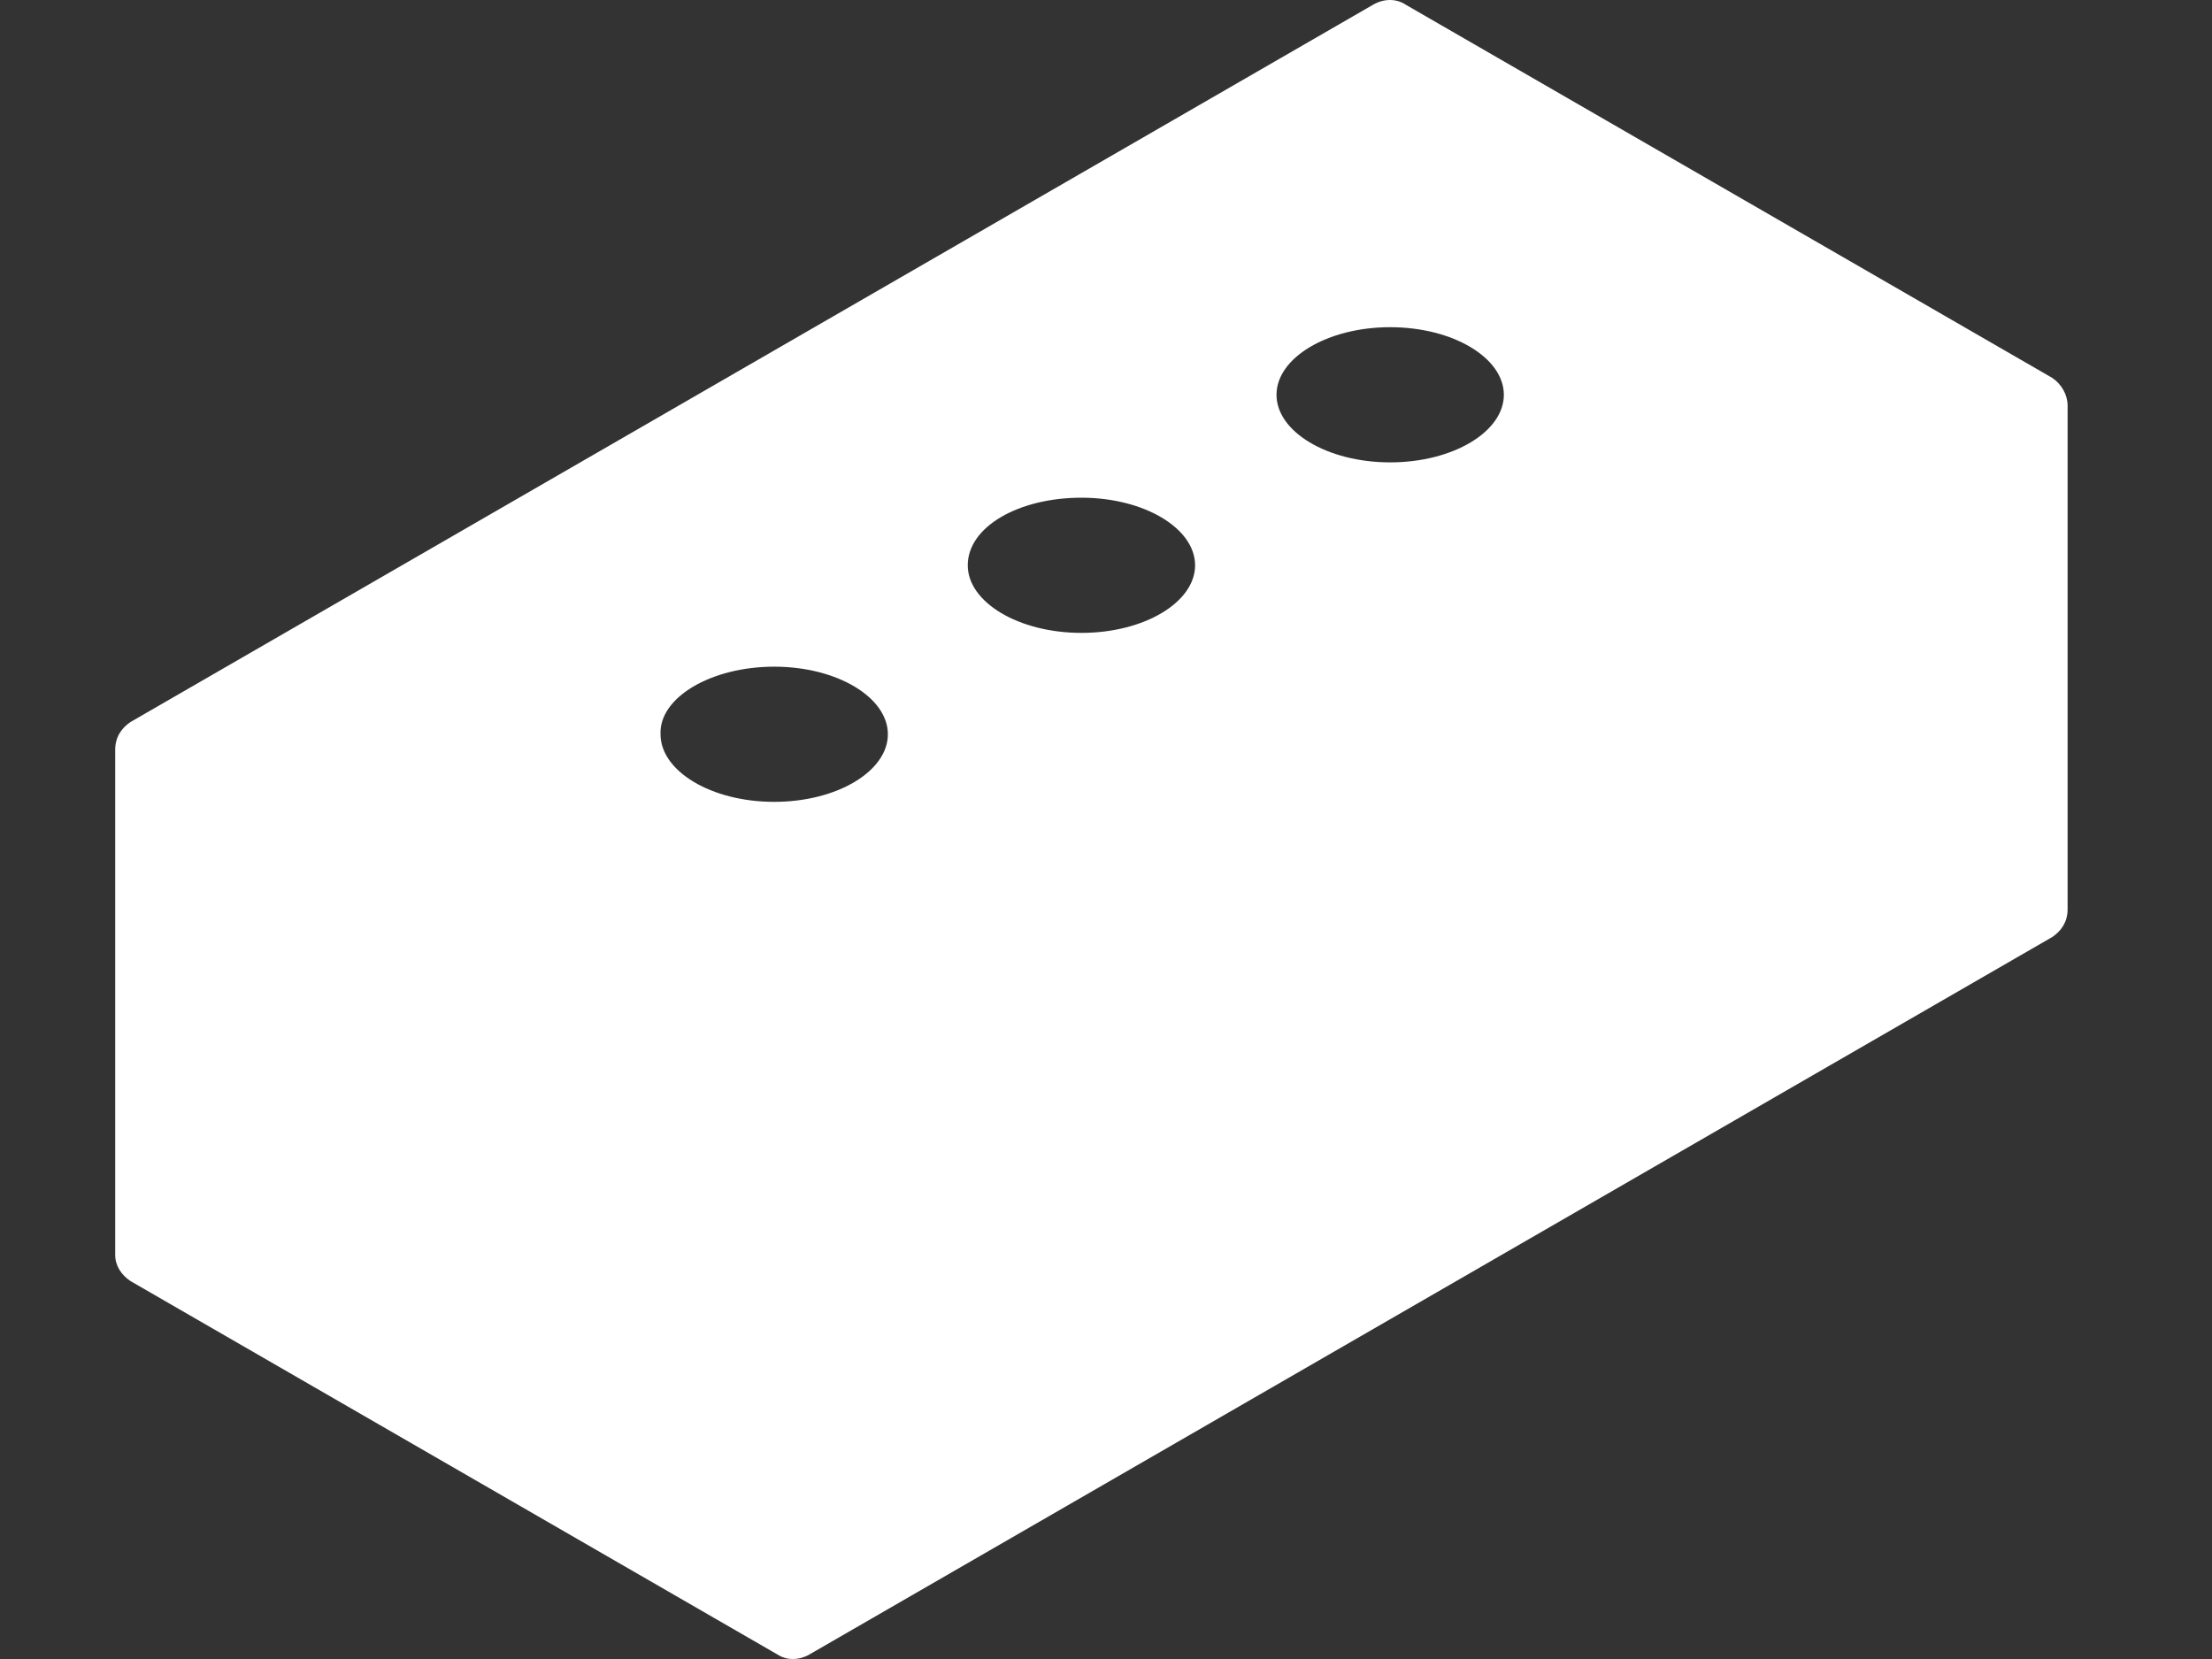
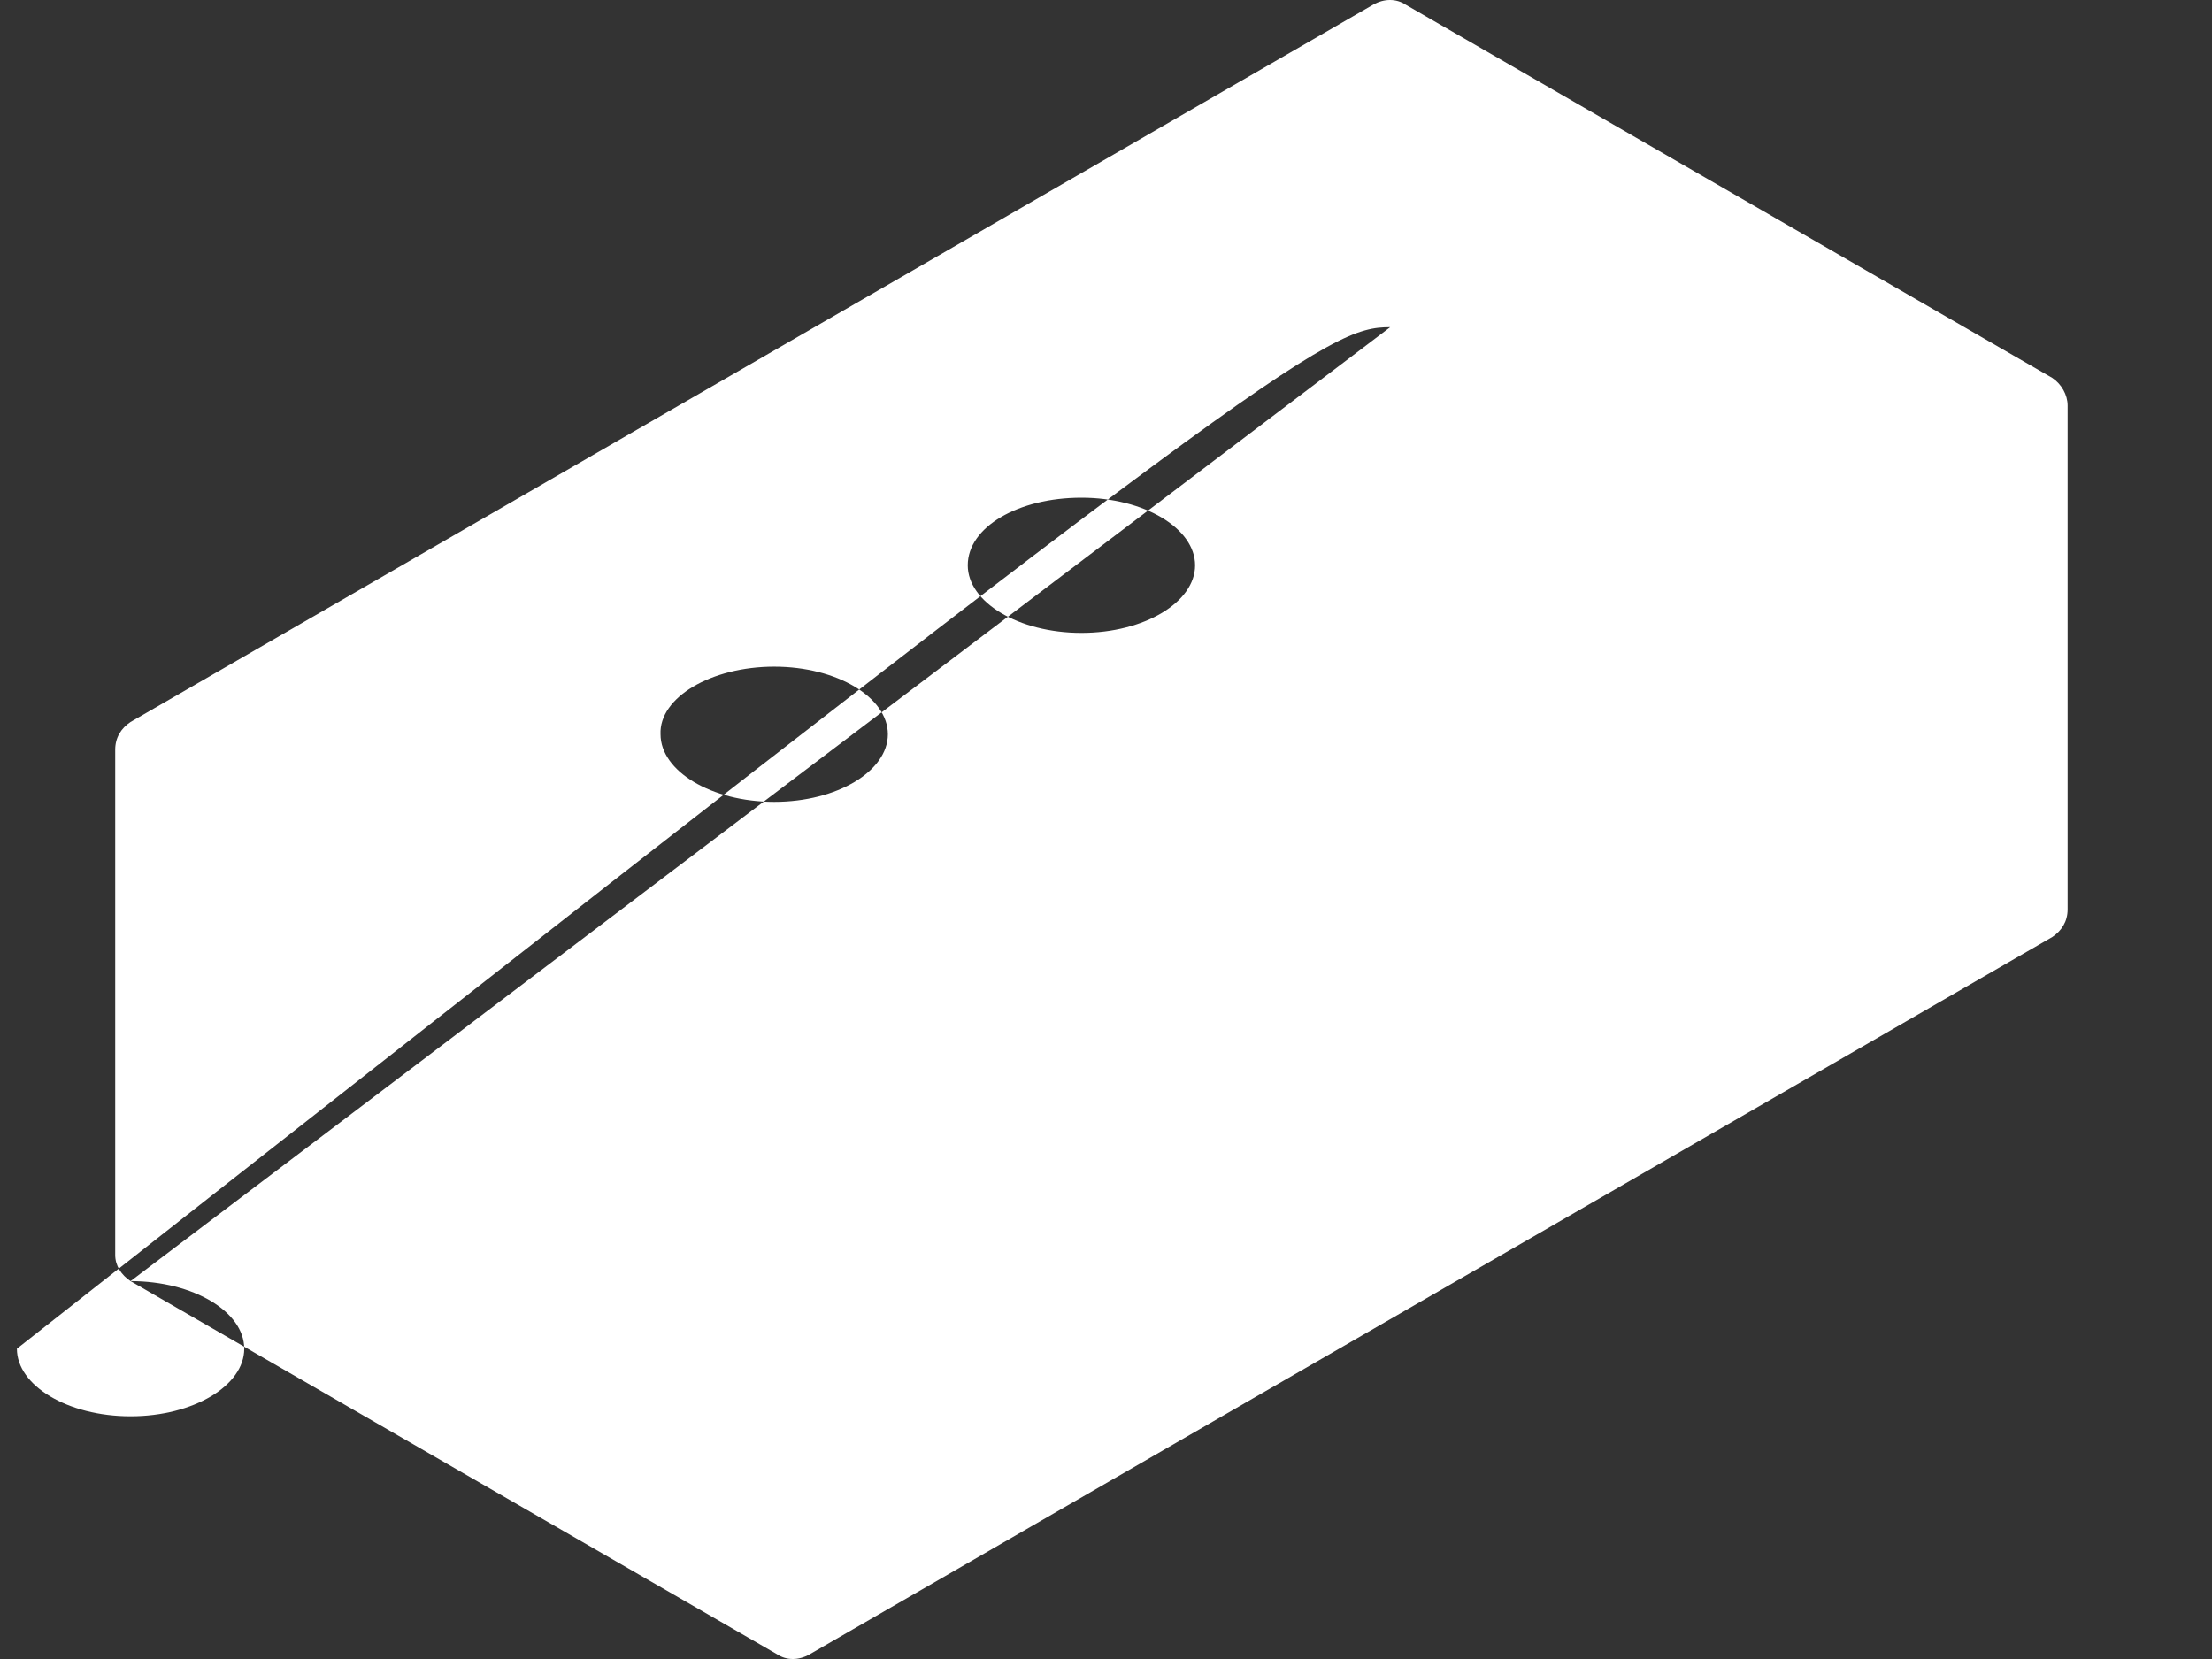
<svg xmlns="http://www.w3.org/2000/svg" version="1.1" id="Layer_1" x="0px" y="0px" viewBox="0 0 144 108" style="enable-background:new 0 0 144 108;" xml:space="preserve">
  <rect x="0" y="0" width="144" height="108" fill="#333333" stroke="none" />
  <style type="text/css">
	.st0{fill:#FFFFFF;}
</style>
  <g>
-     <path class="st0" d="M8.5,83.4l42.1,24.3c0.6,0.4,1.4,0.4,2.1,0L133.6,61c0.6-0.4,1-1,1-1.8V26.4c0-0.7-0.4-1.4-1-1.8L91.5,0.3   c-0.6-0.4-1.4-0.4-2.1,0L8.5,47c-0.6,0.4-1,1-1,1.8v32.9C7.5,82.4,7.9,83,8.5,83.4z M90.5,21.3c4.1,0,7.4,2,7.4,4.4   c0,2.4-3.3,4.4-7.4,4.4c-4.1,0-7.4-2-7.4-4.4C83.1,23.3,86.4,21.3,90.5,21.3z M70.4,32.4c4.1,0,7.4,2,7.4,4.4   c0,2.4-3.3,4.4-7.4,4.4c-4.1,0-7.4-2-7.4-4.4C63,34.3,66.3,32.4,70.4,32.4z M50.4,43.4c4.1,0,7.4,2,7.4,4.4c0,2.4-3.3,4.4-7.4,4.4   c-4.1,0-7.4-2-7.4-4.4C42.9,45.4,46.3,43.4,50.4,43.4z" />
+     <path class="st0" d="M8.5,83.4l42.1,24.3c0.6,0.4,1.4,0.4,2.1,0L133.6,61c0.6-0.4,1-1,1-1.8V26.4c0-0.7-0.4-1.4-1-1.8L91.5,0.3   c-0.6-0.4-1.4-0.4-2.1,0L8.5,47c-0.6,0.4-1,1-1,1.8v32.9C7.5,82.4,7.9,83,8.5,83.4z c4.1,0,7.4,2,7.4,4.4   c0,2.4-3.3,4.4-7.4,4.4c-4.1,0-7.4-2-7.4-4.4C83.1,23.3,86.4,21.3,90.5,21.3z M70.4,32.4c4.1,0,7.4,2,7.4,4.4   c0,2.4-3.3,4.4-7.4,4.4c-4.1,0-7.4-2-7.4-4.4C63,34.3,66.3,32.4,70.4,32.4z M50.4,43.4c4.1,0,7.4,2,7.4,4.4c0,2.4-3.3,4.4-7.4,4.4   c-4.1,0-7.4-2-7.4-4.4C42.9,45.4,46.3,43.4,50.4,43.4z" />
  </g>
</svg>